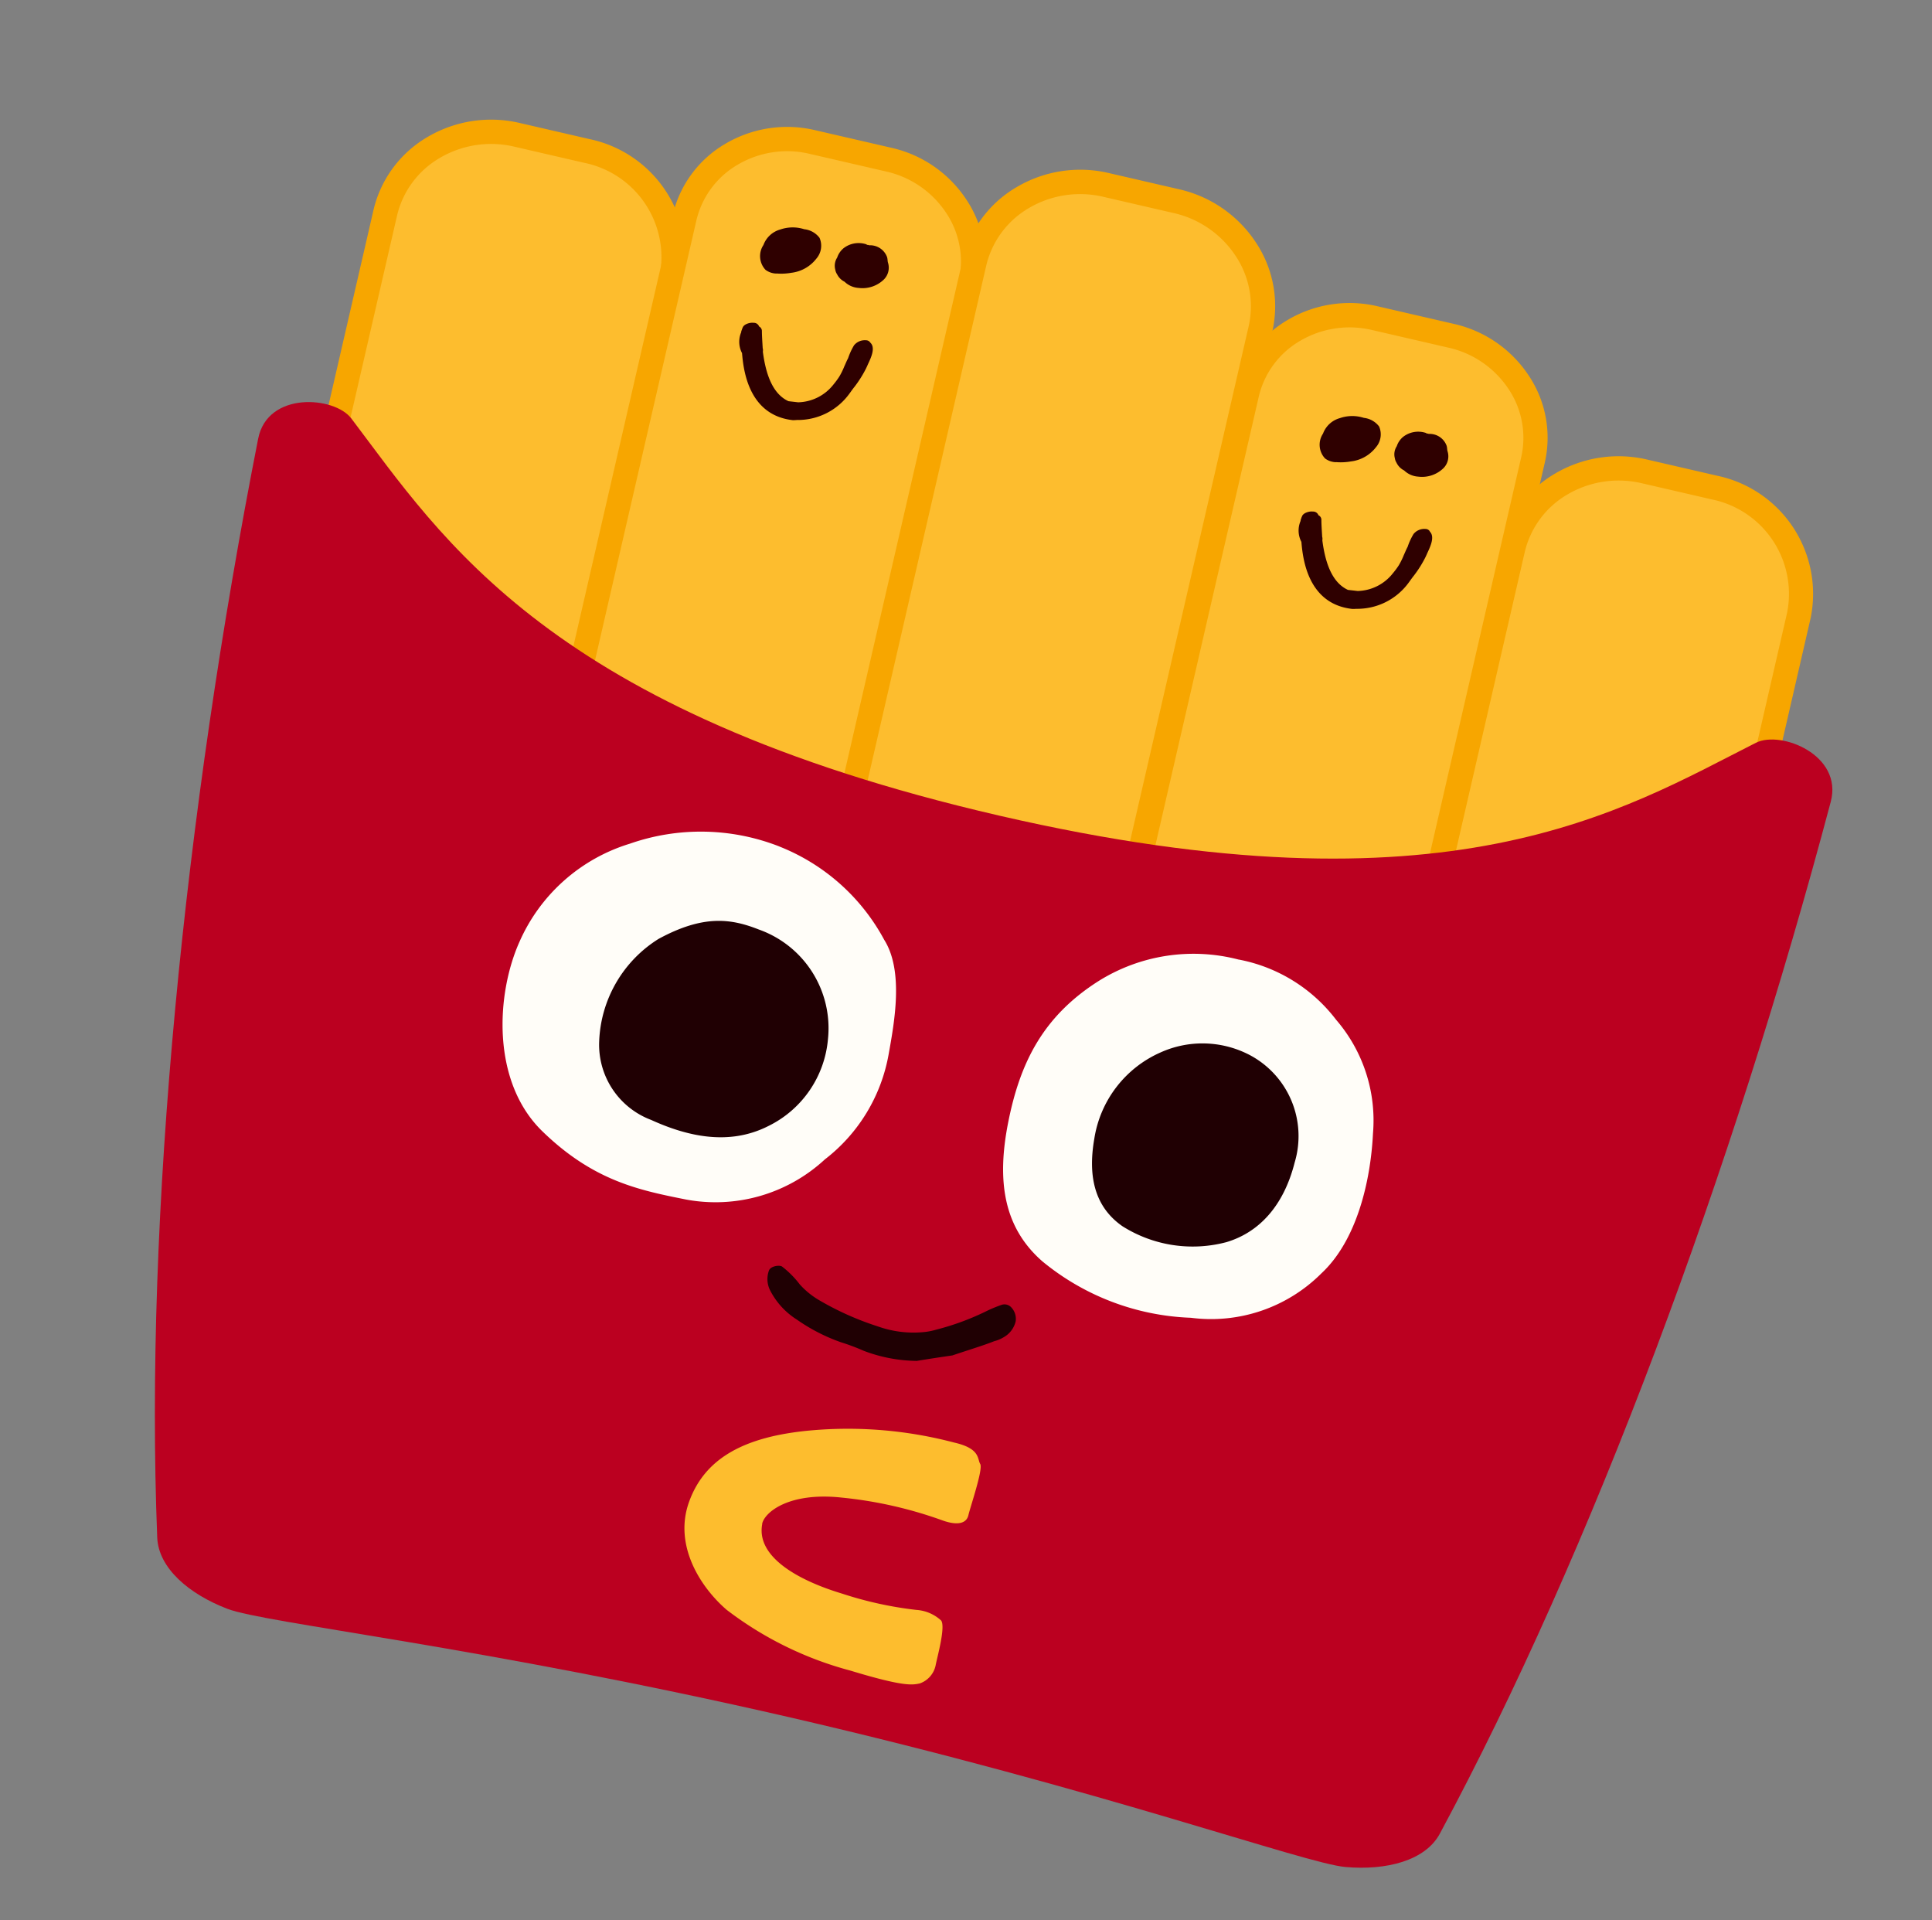
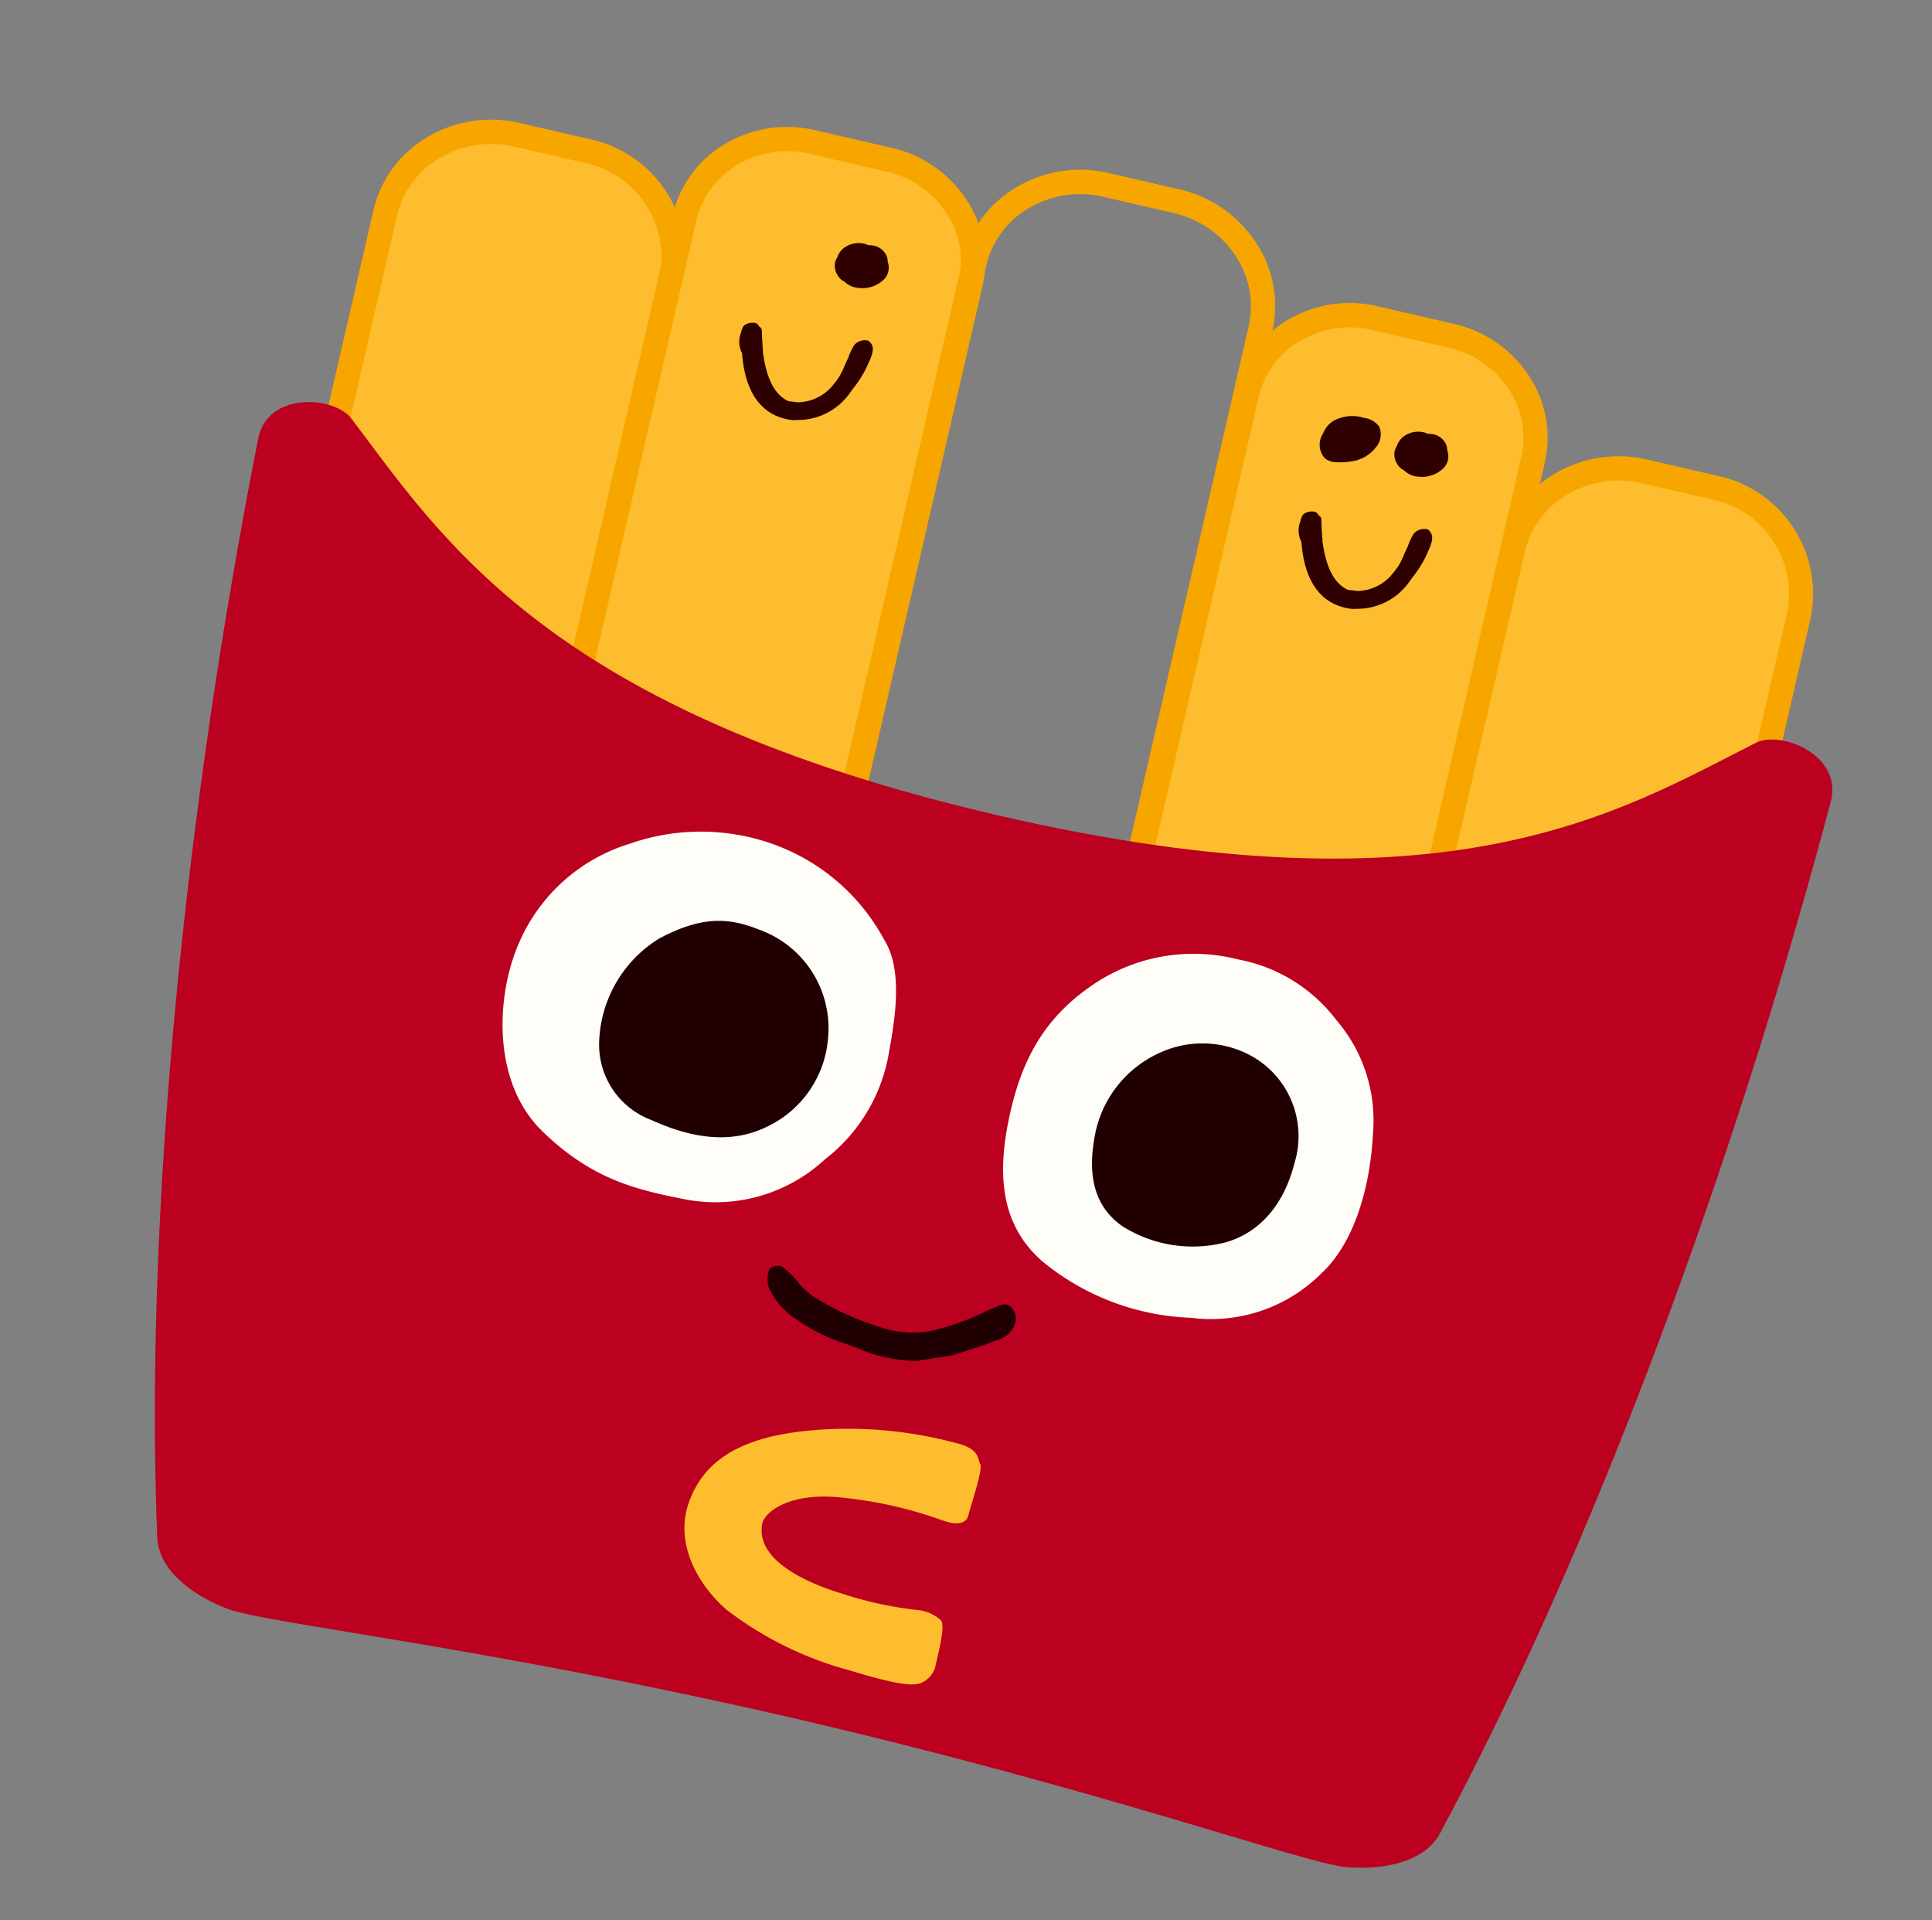
<svg xmlns="http://www.w3.org/2000/svg" width="119.707" height="118.958" viewBox="0 0 119.707 118.958">
  <rect x="0" y="0" width="119.707" height="118.958" fill="#808080" stroke="none" />
  <defs>
    <clipPath id="a">
      <rect width="100" height="99" fill="none" />
    </clipPath>
  </defs>
  <g transform="translate(22.27 0) rotate(13)">
    <g transform="translate(0 0)" clip-path="url(#a)">
      <path d="M22.383,12.029a6.719,6.719,0,0,0-6.876-6.554l-4.447,0a6.725,6.725,0,0,0-6.872,6.561l.019,42.1H22.4Z" transform="translate(0.337 0.464)" fill="#fdbd2e" />
      <path d="M22.458,54.95H4.263a.753.753,0,0,1-.751-.753L3.494,12.1A7.115,7.115,0,0,1,5.739,6.914a7.753,7.753,0,0,1,5.377-2.13l4.447,0h0a7.481,7.481,0,0,1,7.622,7.307L23.208,54.2a.752.752,0,0,1-.75.754M5.013,53.443H21.707l-.018-41.354a5.977,5.977,0,0,0-6.123-5.8h0l-4.447,0A6.25,6.25,0,0,0,6.774,8.006,5.613,5.613,0,0,0,4.994,12.1Z" transform="translate(0.282 0.405)" fill="#f7a600" />
      <path d="M89.717,16.27a6.713,6.713,0,0,0-6.87-6.552l-4.449,0a6.714,6.714,0,0,0-6.869,6.558l.017,36.76H89.735Z" transform="translate(5.764 0.824)" fill="#fdbd2e" />
      <path d="M89.791,53.852H71.6a.753.753,0,0,1-.751-.753l-.016-36.76a7.113,7.113,0,0,1,2.242-5.184,7.749,7.749,0,0,1,5.377-2.129l4.449,0h0a7.477,7.477,0,0,1,7.617,7.306L90.54,53.1a.752.752,0,0,1-.75.754M72.352,52.345H89.04L89.023,16.33a5.974,5.974,0,0,0-6.117-5.8h0l-4.449,0a6.26,6.26,0,0,0-4.344,1.714,5.62,5.62,0,0,0-1.775,4.092Z" transform="translate(5.708 0.765)" fill="#f7a600" />
      <path d="M21,74.357a6.523,6.523,0,0,0,6.669,6.362l4.857,0a6.527,6.527,0,0,0,6.665-6.369l-.03-65.906a6.523,6.523,0,0,0-6.671-6.361l-4.857,0a6.52,6.52,0,0,0-6.663,6.368Z" transform="translate(1.69 0.176)" fill="#fdbd2e" />
      <path d="M27.723,81.532a7.281,7.281,0,0,1-7.417-7.115L20.277,8.511A6.93,6.93,0,0,1,22.46,3.462a7.535,7.535,0,0,1,5.23-2.073l4.857,0h0a7.534,7.534,0,0,1,5.228,2.068A6.929,6.929,0,0,1,39.968,8.5L40,74.407a6.933,6.933,0,0,1-2.185,5.047,7.535,7.535,0,0,1-5.23,2.074l-4.857,0Zm-5.916-7.116a5.777,5.777,0,0,0,5.916,5.609h0l4.857,0a6.036,6.036,0,0,0,4.195-1.659A5.43,5.43,0,0,0,38.5,74.408L38.467,8.5a5.427,5.427,0,0,0-1.722-3.955A6.043,6.043,0,0,0,32.55,2.894h0l-4.857,0a6.036,6.036,0,0,0-4.195,1.658,5.429,5.429,0,0,0-1.717,3.956Z" transform="translate(1.634 0.117)" fill="#f7a600" />
      <path d="M54.7,76.929a6.522,6.522,0,0,0,6.673,6.36l4.855,0a6.523,6.523,0,0,0,6.664-6.366l-.03-65.909a6.521,6.521,0,0,0-6.669-6.36l-4.856,0a6.52,6.52,0,0,0-6.666,6.366Z" transform="translate(4.405 0.394)" fill="#fdbd2e" />
      <path d="M61.423,84.1A7.282,7.282,0,0,1,54,76.989L53.973,11.08a6.93,6.93,0,0,1,2.183-5.047,7.542,7.542,0,0,1,5.233-2.072l4.855,0h0a7.535,7.535,0,0,1,5.228,2.069,6.926,6.926,0,0,1,2.189,5.045l.03,65.907a6.927,6.927,0,0,1-2.185,5.046A7.526,7.526,0,0,1,66.282,84.1l-4.857,0ZM55.5,76.988A5.778,5.778,0,0,0,61.423,82.6h0l4.857,0a6.031,6.031,0,0,0,4.194-1.659,5.425,5.425,0,0,0,1.718-3.954l-.03-65.909a5.429,5.429,0,0,0-1.721-3.954,6.042,6.042,0,0,0-4.195-1.653h0l-4.855,0a6.045,6.045,0,0,0-4.2,1.658,5.429,5.429,0,0,0-1.717,3.955Z" transform="translate(4.349 0.335)" fill="#f7a600" />
-       <path d="M37.78,77.645A6.718,6.718,0,0,0,44.654,84.2l4.452,0a6.718,6.718,0,0,0,6.867-6.56L55.941,7.248A6.719,6.719,0,0,0,49.067.7L44.616.7a6.718,6.718,0,0,0-6.868,6.558Z" transform="translate(3.042 0.059)" fill="#fdbd2e" />
      <path d="M44.707,85.011a7.741,7.741,0,0,1-5.374-2.126A7.116,7.116,0,0,1,37.085,77.7h0l-.032-70.39A7.112,7.112,0,0,1,39.3,2.134,7.742,7.742,0,0,1,44.671,0l4.451,0h0A7.743,7.743,0,0,1,54.5,2.126a7.119,7.119,0,0,1,2.248,5.181L56.779,77.7a7.113,7.113,0,0,1-2.243,5.183,7.744,7.744,0,0,1-5.375,2.13l-4.451,0Zm4.418-83.5h0l-4.451,0a6.25,6.25,0,0,0-4.342,1.715,5.621,5.621,0,0,0-1.775,4.091l.032,70.39a5.612,5.612,0,0,0,1.781,4.09,6.248,6.248,0,0,0,4.34,1.711h0l4.451,0A6.25,6.25,0,0,0,53.5,81.787,5.618,5.618,0,0,0,55.278,77.7l-.032-70.39a5.618,5.618,0,0,0-1.78-4.088,6.253,6.253,0,0,0-4.341-1.712" transform="translate(2.986 0)" fill="#f7a600" />
-       <path d="M26.917,10.1a3.571,3.571,0,0,0,.885-.247,2.3,2.3,0,0,0,1.32-1.206,1.218,1.218,0,0,0-.1-1.3,1.371,1.371,0,0,0-1.04-.306,2.349,2.349,0,0,0-1.445.351,1.555,1.555,0,0,0-.8,1.169,1.24,1.24,0,0,0,.47,1.471,1.177,1.177,0,0,0,.714.073" transform="translate(2.069 0.595)" fill="#2f0000" />
      <path d="M30.23,9.279a1.024,1.024,0,0,0,.572.366,1.374,1.374,0,0,0,.931.178,1.9,1.9,0,0,0,1.41-.861,1.036,1.036,0,0,0,.01-1.081c-.052-.093-.063-.205-.136-.327A1.121,1.121,0,0,0,31.786,7.1c-.054,0-.09-.014-.144.013l-.026-.028a1.519,1.519,0,0,0-1.344.553,1.271,1.271,0,0,0-.253.651.927.927,0,0,0,.05.75.725.725,0,0,0,.161.245" transform="translate(2.414 0.599)" fill="#2f0000" />
      <path d="M33.558,12.512a.31.31,0,0,0-.3-.086.856.856,0,0,0-.649.472,4.023,4.023,0,0,0-.177.855c-.051.185-.079.385-.117.558a4.355,4.355,0,0,1-.164.693,5.047,5.047,0,0,1-.234.539,2.867,2.867,0,0,1-1.89,1.573c-.251.026-.517.06-.6.067-.943-.2-1.659-1.085-2.234-2.634a.508.508,0,0,0-.026-.138.2.2,0,0,0-.03-.064c-.111-.383-.218-.727-.294-1.049a.312.312,0,0,0-.227-.215.347.347,0,0,0-.391-.143c-.214.018-.581.217-.587.463-.022.066-.014.131-.034.231l.015.027a1.509,1.509,0,0,0,.338,1.268c.311.967,1.237,3.659,4,3.339A2.3,2.3,0,0,0,30.2,18.2a3.938,3.938,0,0,0,2.815-2.348c.063-.144.13-.315.195-.445a7.029,7.029,0,0,0,.455-1.316c.012-.064.034-.155.046-.236.107-.488.234-1.119-.155-1.347" transform="translate(2.063 1.053)" fill="#2f0000" />
      <path d="M60.613,13.406a3.584,3.584,0,0,0,.885-.247,2.3,2.3,0,0,0,1.32-1.206,1.22,1.22,0,0,0-.1-1.3,1.374,1.374,0,0,0-1.041-.306,2.343,2.343,0,0,0-1.444.351,1.552,1.552,0,0,0-.8,1.169,1.238,1.238,0,0,0,.47,1.471,1.176,1.176,0,0,0,.714.073" transform="translate(4.784 0.876)" fill="#2f0000" />
      <path d="M63.925,12.59a1.027,1.027,0,0,0,.573.366,1.374,1.374,0,0,0,.931.178,1.9,1.9,0,0,0,1.409-.861,1.036,1.036,0,0,0,.011-1.082c-.052-.093-.064-.205-.137-.327a1.12,1.12,0,0,0-1.231-.458c-.054,0-.089-.014-.143.013l-.026-.028a1.521,1.521,0,0,0-1.345.553,1.27,1.27,0,0,0-.252.651.919.919,0,0,0,.05.75.735.735,0,0,0,.16.245" transform="translate(5.13 0.879)" fill="#2f0000" />
      <path d="M67.251,15.824a.308.308,0,0,0-.3-.086.855.855,0,0,0-.649.472,3.957,3.957,0,0,0-.177.855c-.052.185-.08.385-.117.558a4.475,4.475,0,0,1-.164.693,4.846,4.846,0,0,1-.236.539,2.863,2.863,0,0,1-1.889,1.573c-.252.026-.517.06-.6.067-.944-.2-1.66-1.085-2.234-2.634a.565.565,0,0,0-.026-.138.2.2,0,0,0-.03-.064c-.112-.383-.219-.727-.294-1.049A.312.312,0,0,0,60.3,16.4a.348.348,0,0,0-.391-.143c-.215.018-.582.217-.588.463-.021.066-.013.132-.032.232l.015.026a1.506,1.506,0,0,0,.338,1.268c.311.967,1.236,3.659,4,3.339a2.259,2.259,0,0,0,.246-.064,3.94,3.94,0,0,0,2.815-2.348c.062-.144.13-.315.194-.445a7.028,7.028,0,0,0,.455-1.316c.012-.064.034-.155.046-.236.106-.488.233-1.119-.156-1.347" transform="translate(4.778 1.333)" fill="#2f0000" />
      <path d="M94.663,23.426C87.5,29.4,78.635,38.372,50,38.372S12.5,29.4,5.337,23.426C4.014,22.323-.1,22.945,0,25.951c.773,23.675,3.968,48.5,9.217,67.724.5,1.843,2.721,2.981,5.23,3.332S30.195,95.727,50,95.718c19.806.009,33.038,1.643,35.55,1.29s4.729-1.489,5.231-3.332C96.03,74.447,99.225,49.626,100,25.951c.1-3.006-4.013-3.628-5.335-2.525" transform="translate(0 1.942)" fill="#bb0020" />
      <path d="M55.678,69.607h0" transform="translate(4.486 5.899)" fill="#fdbd2e" />
      <path d="M42.507,80.217c-.026-.722,1.152-2.309,4.44-2.7a25.874,25.874,0,0,1,6.4-.027c.966.112,1.491-.138,1.491-.681s.256-2.983,0-3.25-.2-.936-1.868-.931a25.833,25.833,0,0,0-8.731,1.234c-4.086,1.319-6.119,3.227-6.452,6.051s1.866,4.978,3.772,5.981a21.828,21.828,0,0,0,8.316,1.945c3.5.239,3.951,0,4.37-.191a1.51,1.51,0,0,0,.707-1.311c-.023-.472.079-2.475-.294-2.787a2.51,2.51,0,0,0-1.635-.294,23.071,23.071,0,0,1-4.7.054c-2.919-.191-5.741-1.046-5.809-3.1" transform="translate(3.042 6.156)" fill="#fdbd2e" fill-rule="evenodd" />
      <path d="M51.51,68.106c-.685.269-1.354.53-2.056.821a9.466,9.466,0,0,1-3.349.131,13.659,13.659,0,0,0-1.512-.2,11.234,11.234,0,0,1-2.963-.753A4.633,4.633,0,0,1,39.6,66.7a1.547,1.547,0,0,1-.333-1.18c.05-.281.533-.468.725-.413a5.909,5.909,0,0,1,1.328.835,5,5,0,0,0,1.364.674,18.088,18.088,0,0,0,3.939.773,6.544,6.544,0,0,0,2.73-.26,4.084,4.084,0,0,0,.84-.36,16.074,16.074,0,0,0,2.853-1.884,9,9,0,0,1,.761-.533.572.572,0,0,1,.616.038,1.033,1.033,0,0,1,.445.773,1.528,1.528,0,0,1-.475,1.1,2.222,2.222,0,0,1-.548.4c-.654.449-1.374.852-2.336,1.447" transform="translate(3.164 5.448)" fill="#200003" fill-rule="evenodd" />
      <path d="M35.457,41.713A13.334,13.334,0,0,0,26.4,43.63a10.969,10.969,0,0,0-5.3,7.477c-.676,3.456.24,8.811,4.021,11.1s6.674,2.207,9.624,2.119a9.97,9.97,0,0,0,7.826-4.356,10.537,10.537,0,0,0,2.386-7.25c-.1-1.984-.236-5.219-1.862-6.833a12.657,12.657,0,0,0-7.634-4.171" transform="translate(1.684 3.526)" fill="#fffdf8" fill-rule="evenodd" />
      <path d="M62.384,42.1a11.083,11.083,0,0,0-8.179,3.252c-2.857,2.9-3.6,6.011-3.483,9.779s1.22,6.431,4,7.919a15.332,15.332,0,0,0,9.752,1.336,9.665,9.665,0,0,0,7.261-4.5c1.676-2.479,1.69-6.234,1.165-9.162a9.541,9.541,0,0,0-3.809-6.349,9.908,9.908,0,0,0-6.71-2.279" transform="translate(4.086 3.567)" fill="#fffdf8" fill-rule="evenodd" />
      <path d="M63.855,47.257a6.313,6.313,0,0,0-5.312,1.111,7.019,7.019,0,0,0-2.8,6.123c.13,2.393.982,4.122,2.919,4.9a8.152,8.152,0,0,0,6.5-.489c1.818-1.034,2.951-2.96,3.009-5.761a5.681,5.681,0,0,0-4.322-5.886" transform="translate(4.491 3.99)" fill="#200003" fill-rule="evenodd" />
      <path d="M34.922,46.6c-1.811-.27-3.536-.155-5.932,1.966a7.827,7.827,0,0,0-2.147,7.049,4.975,4.975,0,0,0,4.223,3.978c2.342.475,5.035.522,7.172-1.272a6.633,6.633,0,0,0,2.379-6.063A6.487,6.487,0,0,0,34.922,46.6" transform="translate(2.151 3.94)" fill="#200003" fill-rule="evenodd" />
    </g>
  </g>
</svg>